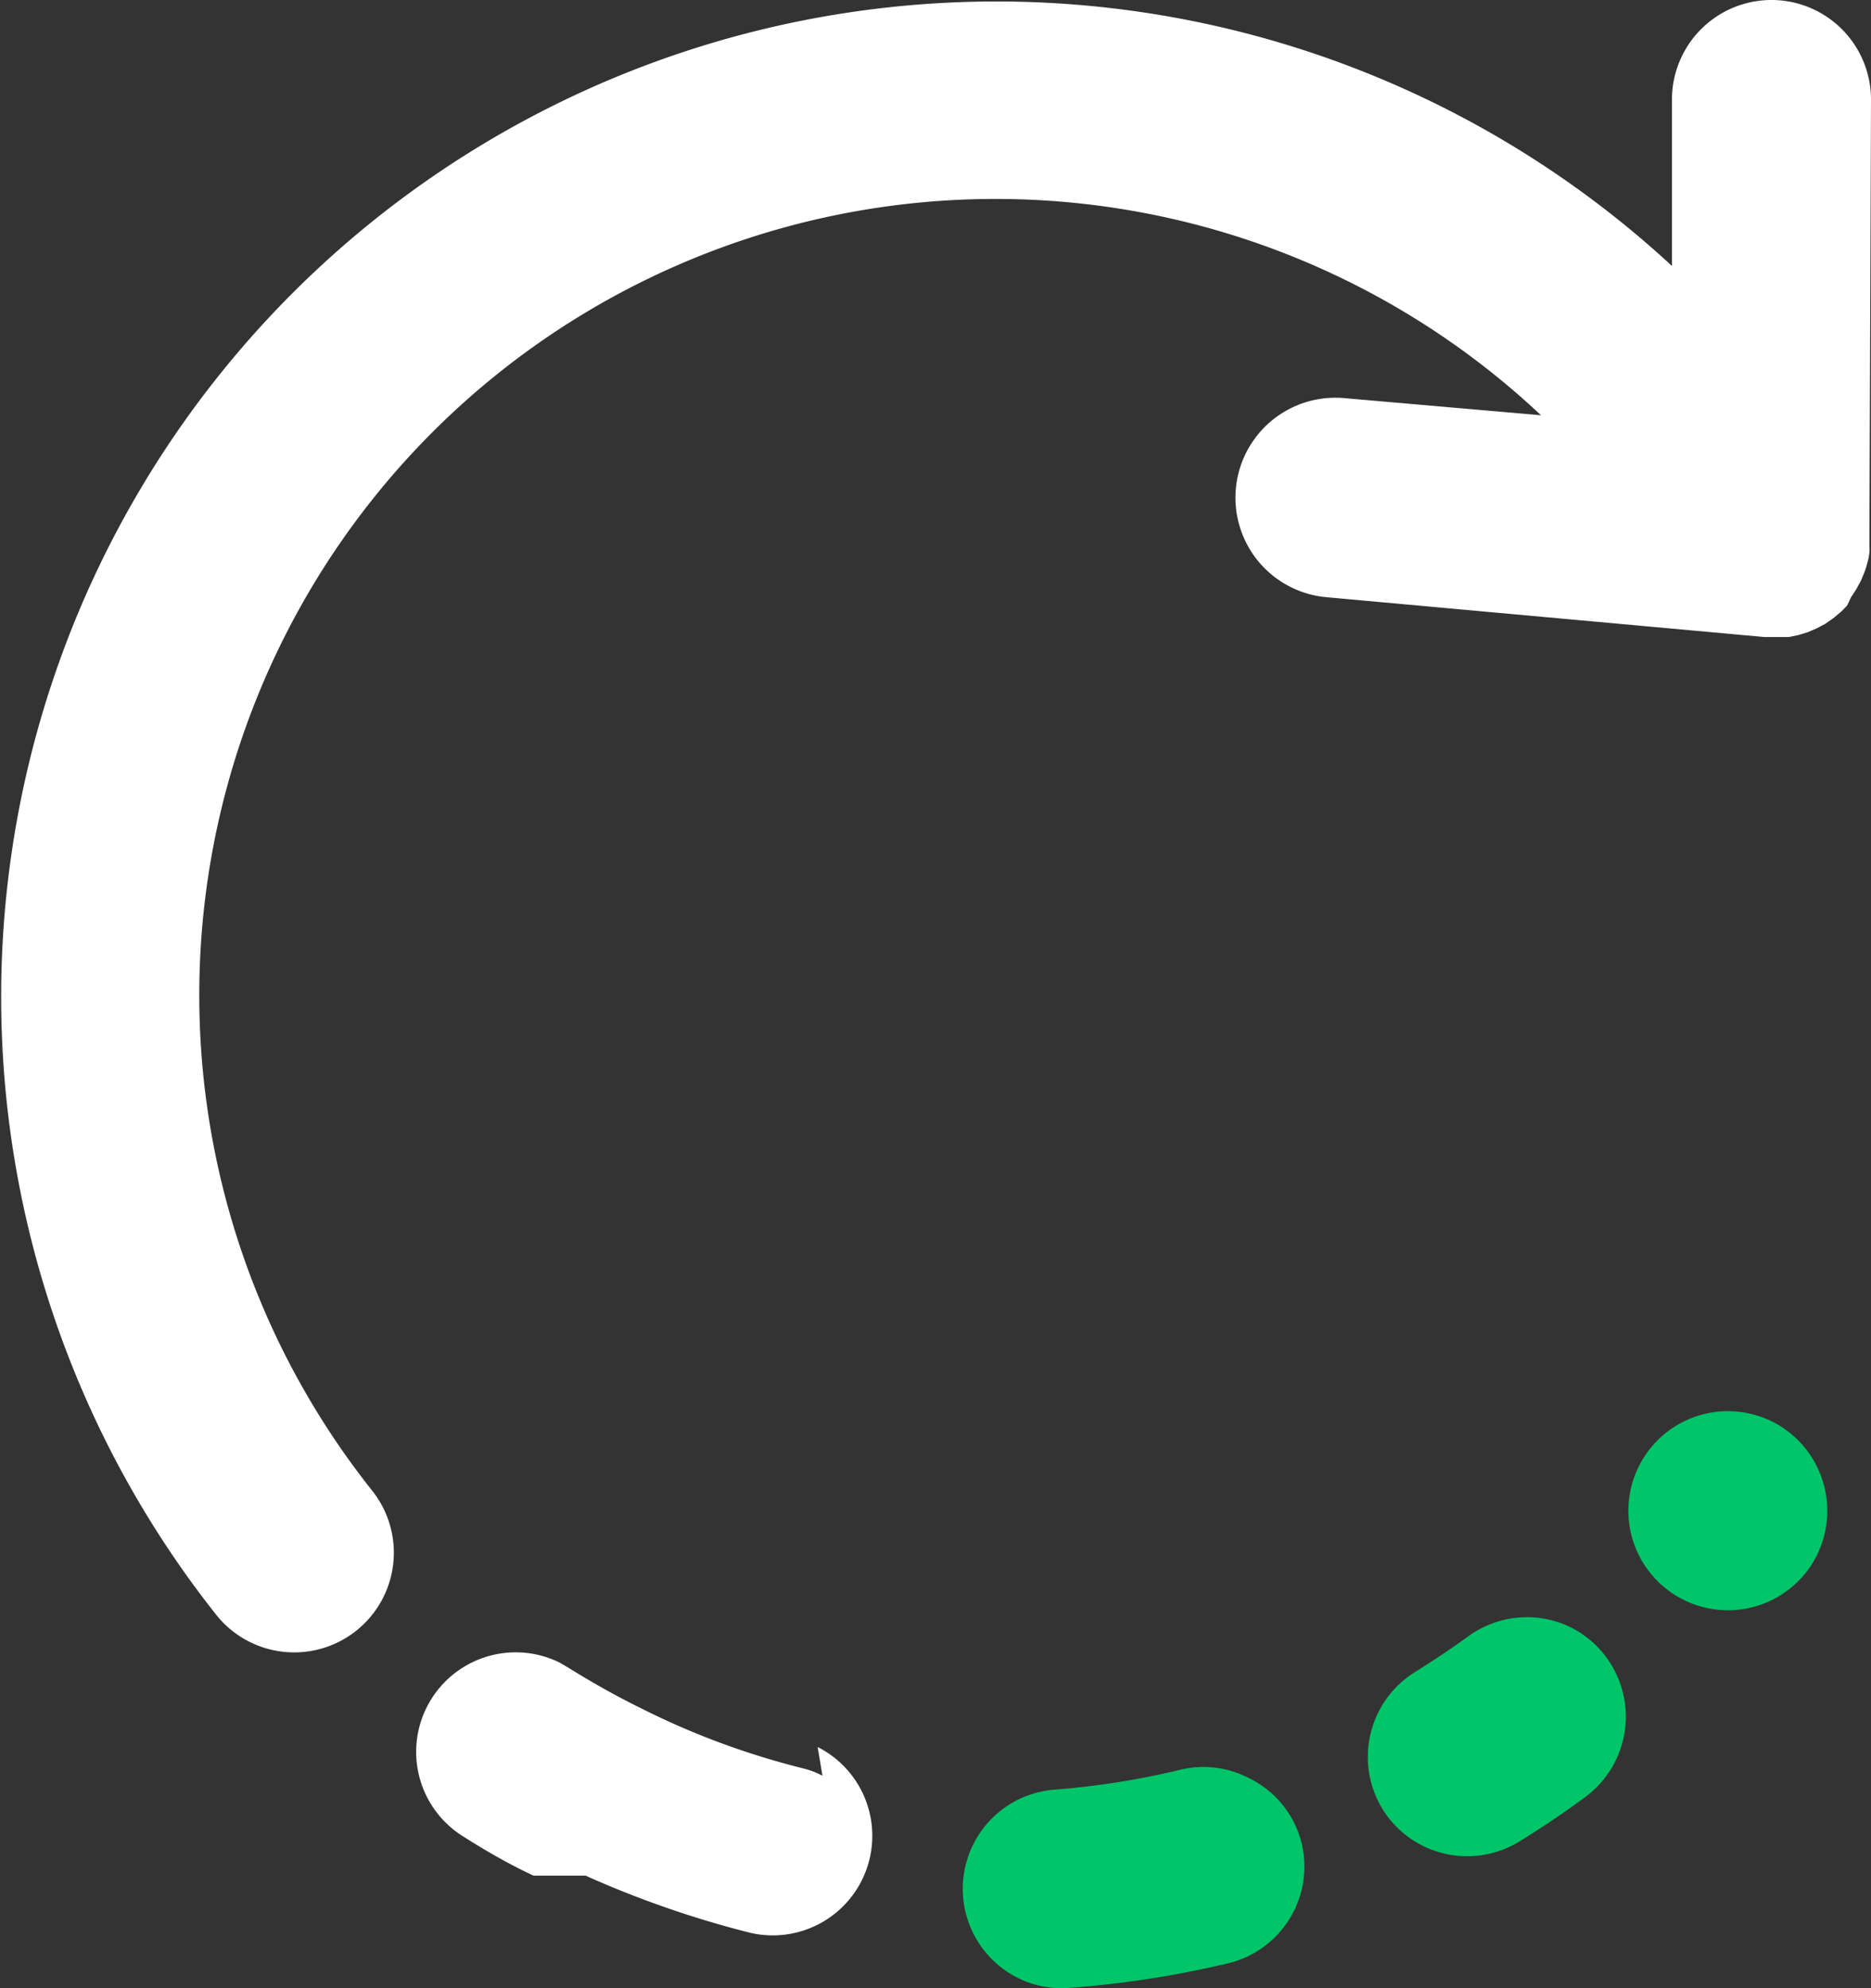
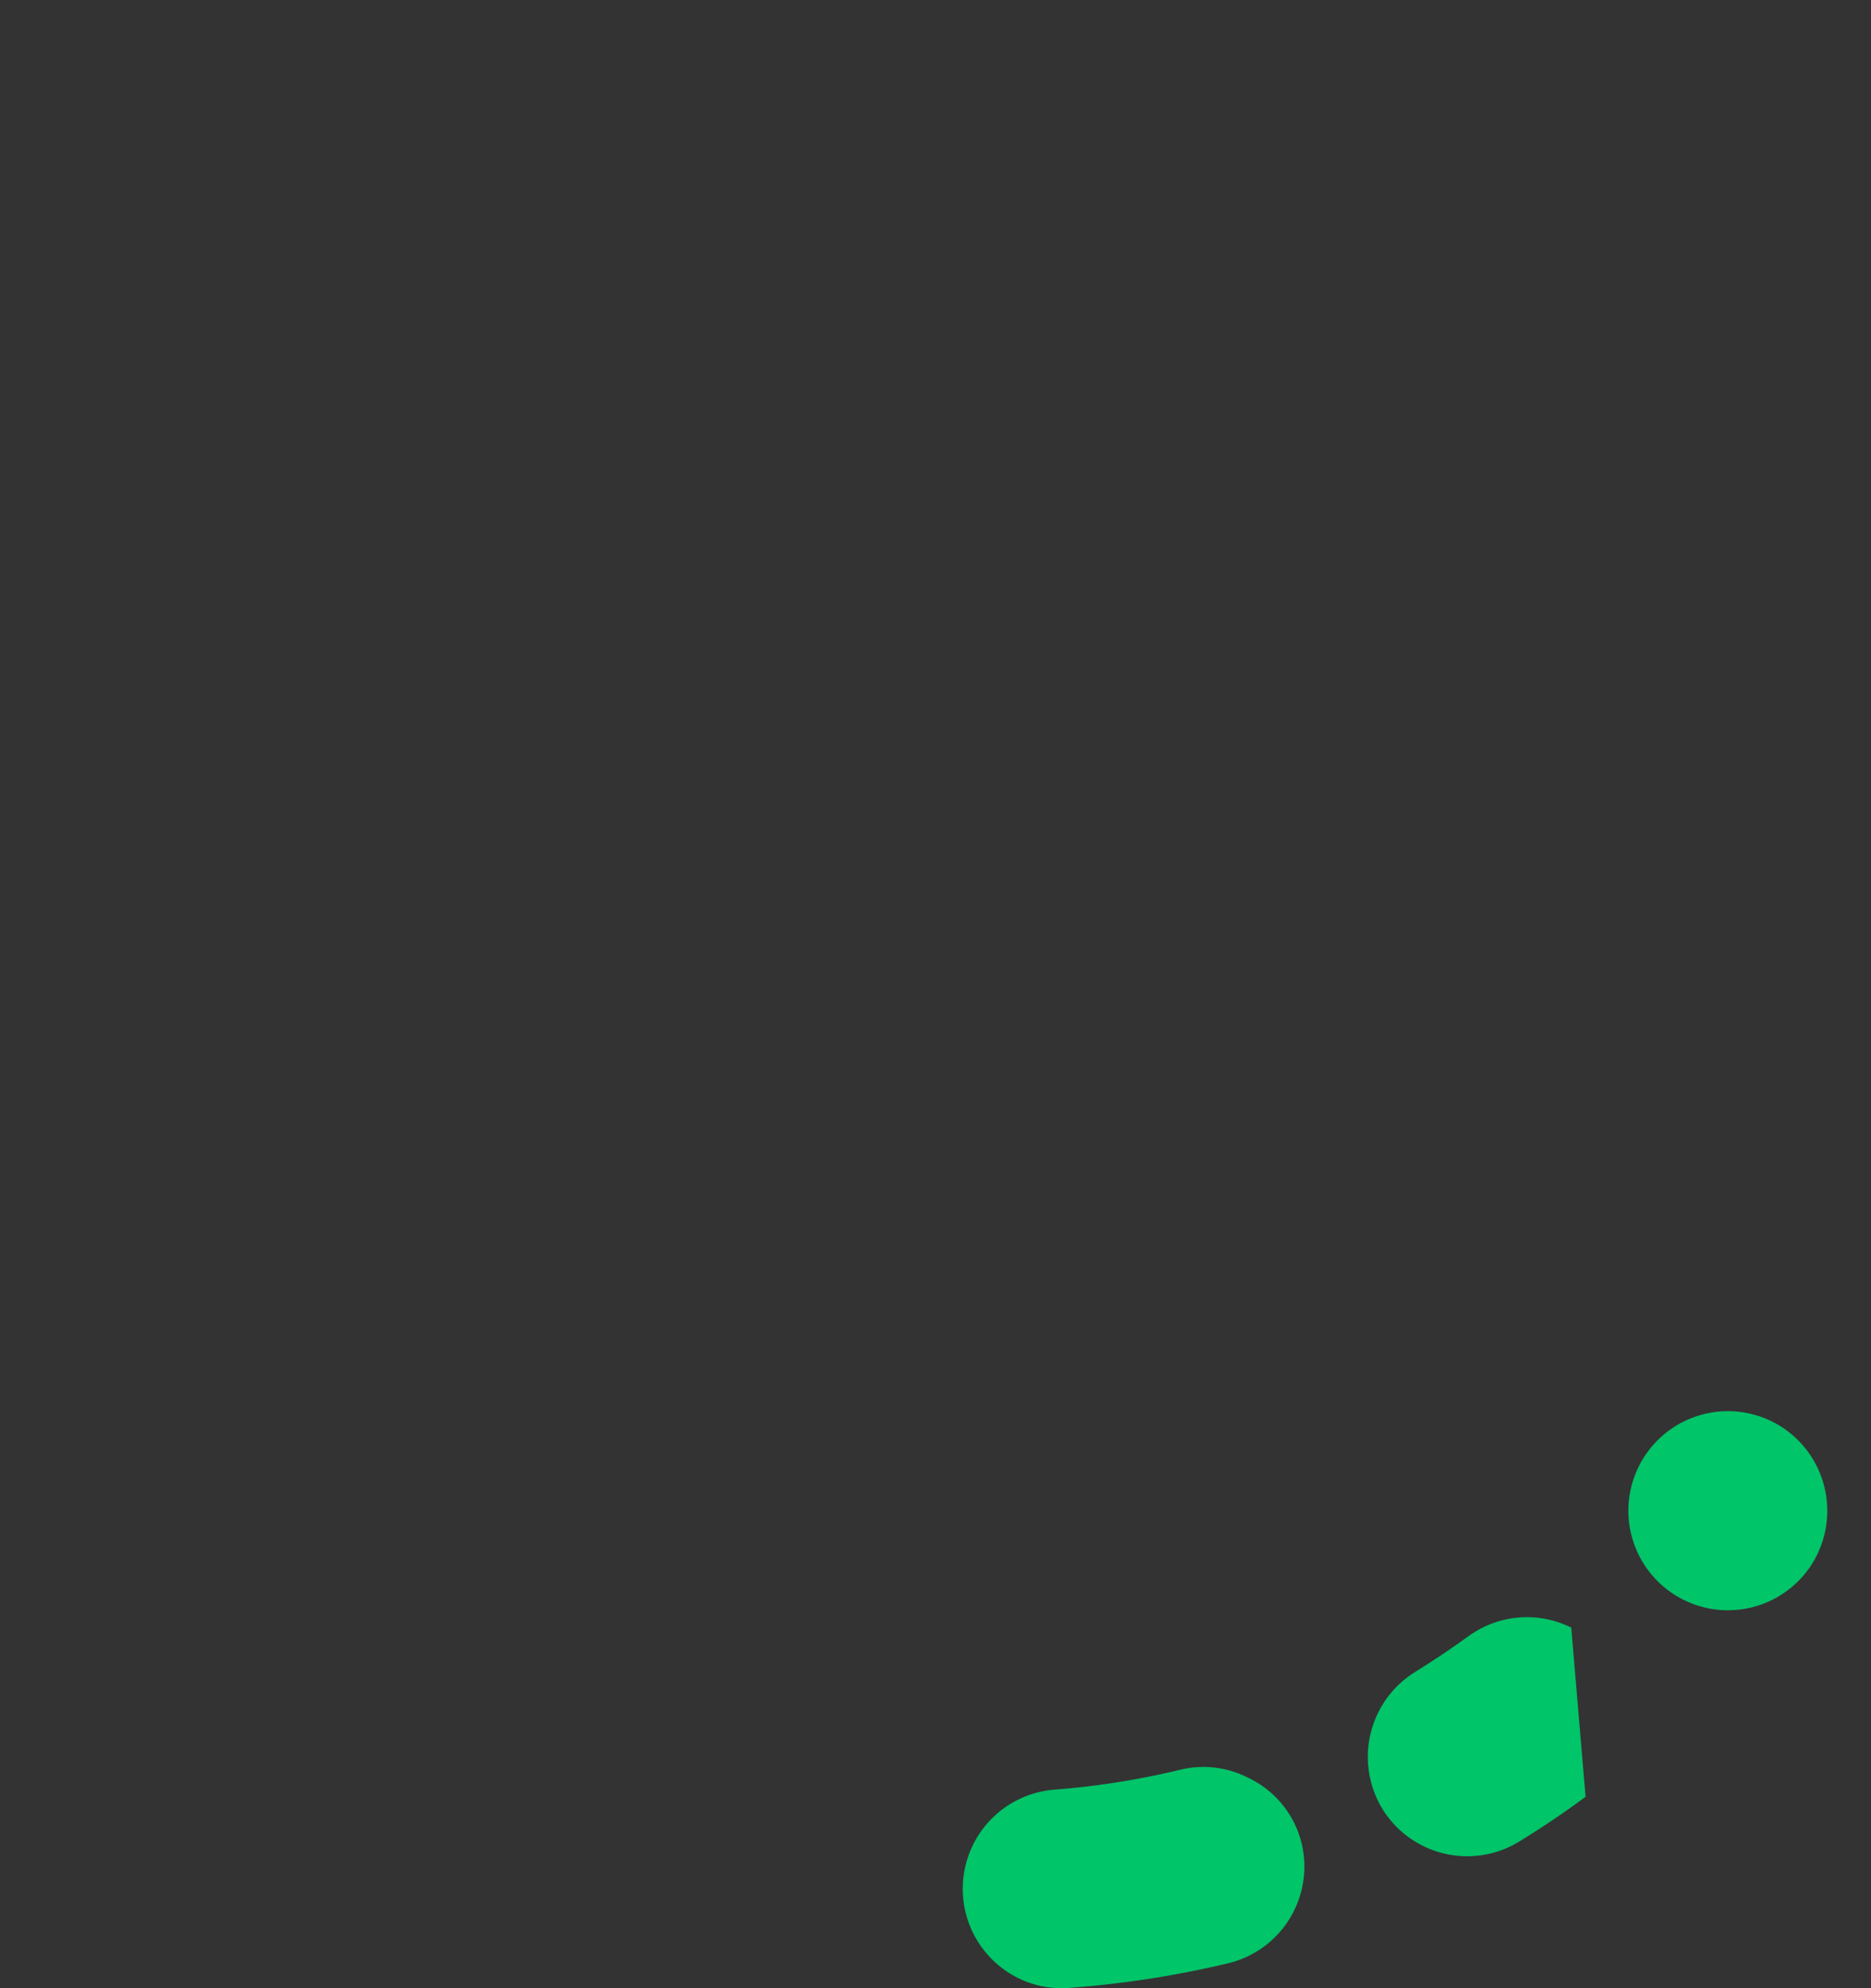
<svg xmlns="http://www.w3.org/2000/svg" width="47" height="49.94" viewBox="0 0 47 49.94">
  <rect x="0" y="0" width="47" height="49.94" fill="#333333" stroke="none" />
  <defs>
    <style>.cls-1{fill:#111}.cls-2{fill:#00c569}</style>
  </defs>
  <title>Update</title>
  <g id="Layer_2" data-name="Layer 2">
    <g id="Update">
-       <path class="cls-1" d="M47 2.5a2.5 2.5 0 0 0-5 0v4.18A25 25 0 0 0 5.44 40.57a2.5 2.5 0 1 0 3.9-3.14 20 20 0 0 1 29.37-27L33.77 10a2.5 2.5 0 0 0-.45 5l11 1h.62l.24-.05.23-.07.23-.1.21-.11.2-.14.18-.15c.06-.05.11-.11.17-.17l.1-.21.13-.2.12-.22.09-.22a2 2 0 0 0 .07-.23 1.19 1.19 0 0 0 .05-.26.61.61 0 0 0 0-.13v-.12-.11zM20.66 44.6a2.23 2.23 0 0 0-.51-.19 19.48 19.48 0 0 1-4.08-1.52c-.61-.3-1.21-.64-1.79-1l-.22-.13a2.5 2.5 0 0 0-2.45 4.35c.58.37 1.17.71 1.79 1h1.31l.11.05a25.14 25.14 0 0 0 4 1.38 2.5 2.5 0 0 0 1.72-4.66z" id="id_101" style="fill: rgb(255, 255, 255);" />
      <g>
-         <path class="cls-2" d="M31.35 44.65a2.47 2.47 0 0 0-1.7-.2 19.8 19.8 0 0 1-3.16.5 2.5 2.5 0 0 0-.92 4.73 2.45 2.45 0 0 0 1.29.25 25.23 25.23 0 0 0 4-.62 2.5 2.5 0 0 0 1.84-3 2.47 2.47 0 0 0-1.35-1.66zM39.47 40.88a2.5 2.5 0 0 0-2.6.23c-.43.31-.88.61-1.33.89a2.51 2.51 0 0 0-.81 3.44 2.5 2.5 0 0 0 3.44.81c.57-.35 1.12-.72 1.66-1.12a2.51 2.51 0 0 0-.36-4.25zM44.8 35.87a2.5 2.5 0 1 0 .68 3.47 2.51 2.51 0 0 0-.68-3.47z" id="id_102" />
+         <path class="cls-2" d="M31.35 44.65a2.47 2.47 0 0 0-1.7-.2 19.8 19.8 0 0 1-3.16.5 2.5 2.5 0 0 0-.92 4.73 2.45 2.45 0 0 0 1.29.25 25.23 25.23 0 0 0 4-.62 2.5 2.5 0 0 0 1.84-3 2.47 2.47 0 0 0-1.35-1.66zM39.47 40.88a2.5 2.5 0 0 0-2.6.23c-.43.31-.88.61-1.33.89a2.51 2.51 0 0 0-.81 3.44 2.5 2.5 0 0 0 3.44.81c.57-.35 1.12-.72 1.66-1.12zM44.8 35.87a2.5 2.5 0 1 0 .68 3.47 2.51 2.51 0 0 0-.68-3.47z" id="id_102" />
      </g>
    </g>
  </g>
</svg>